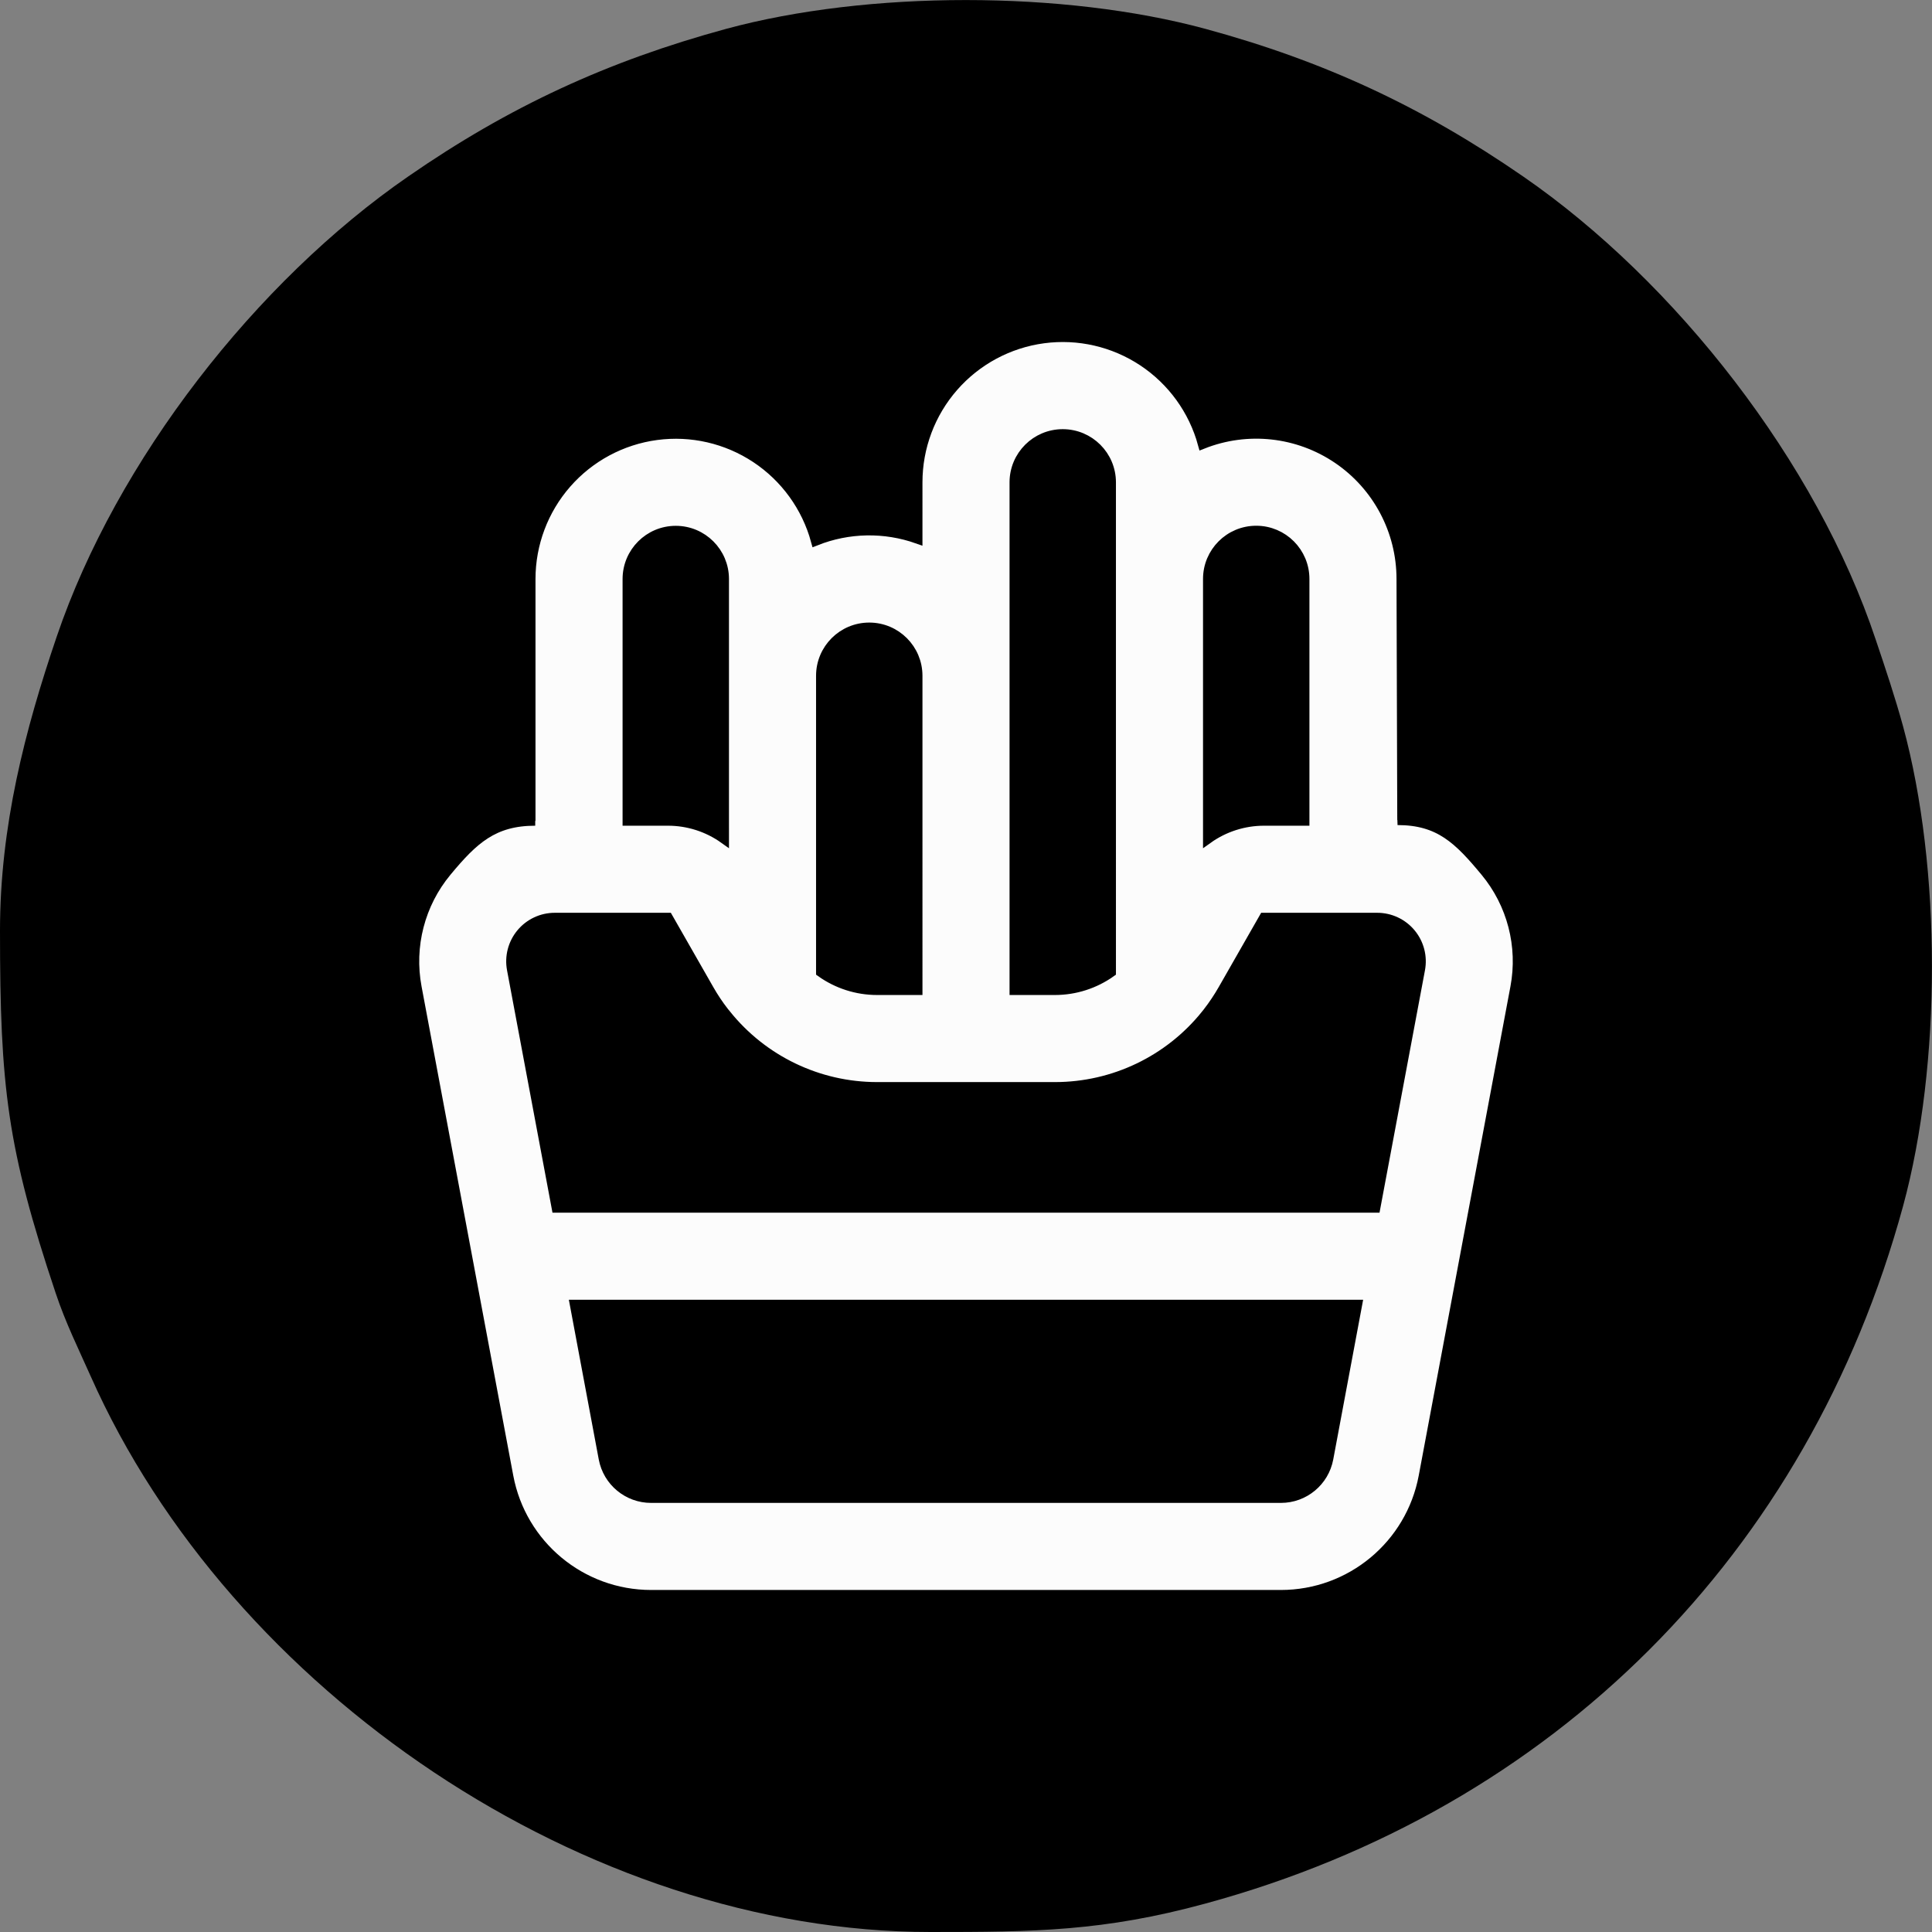
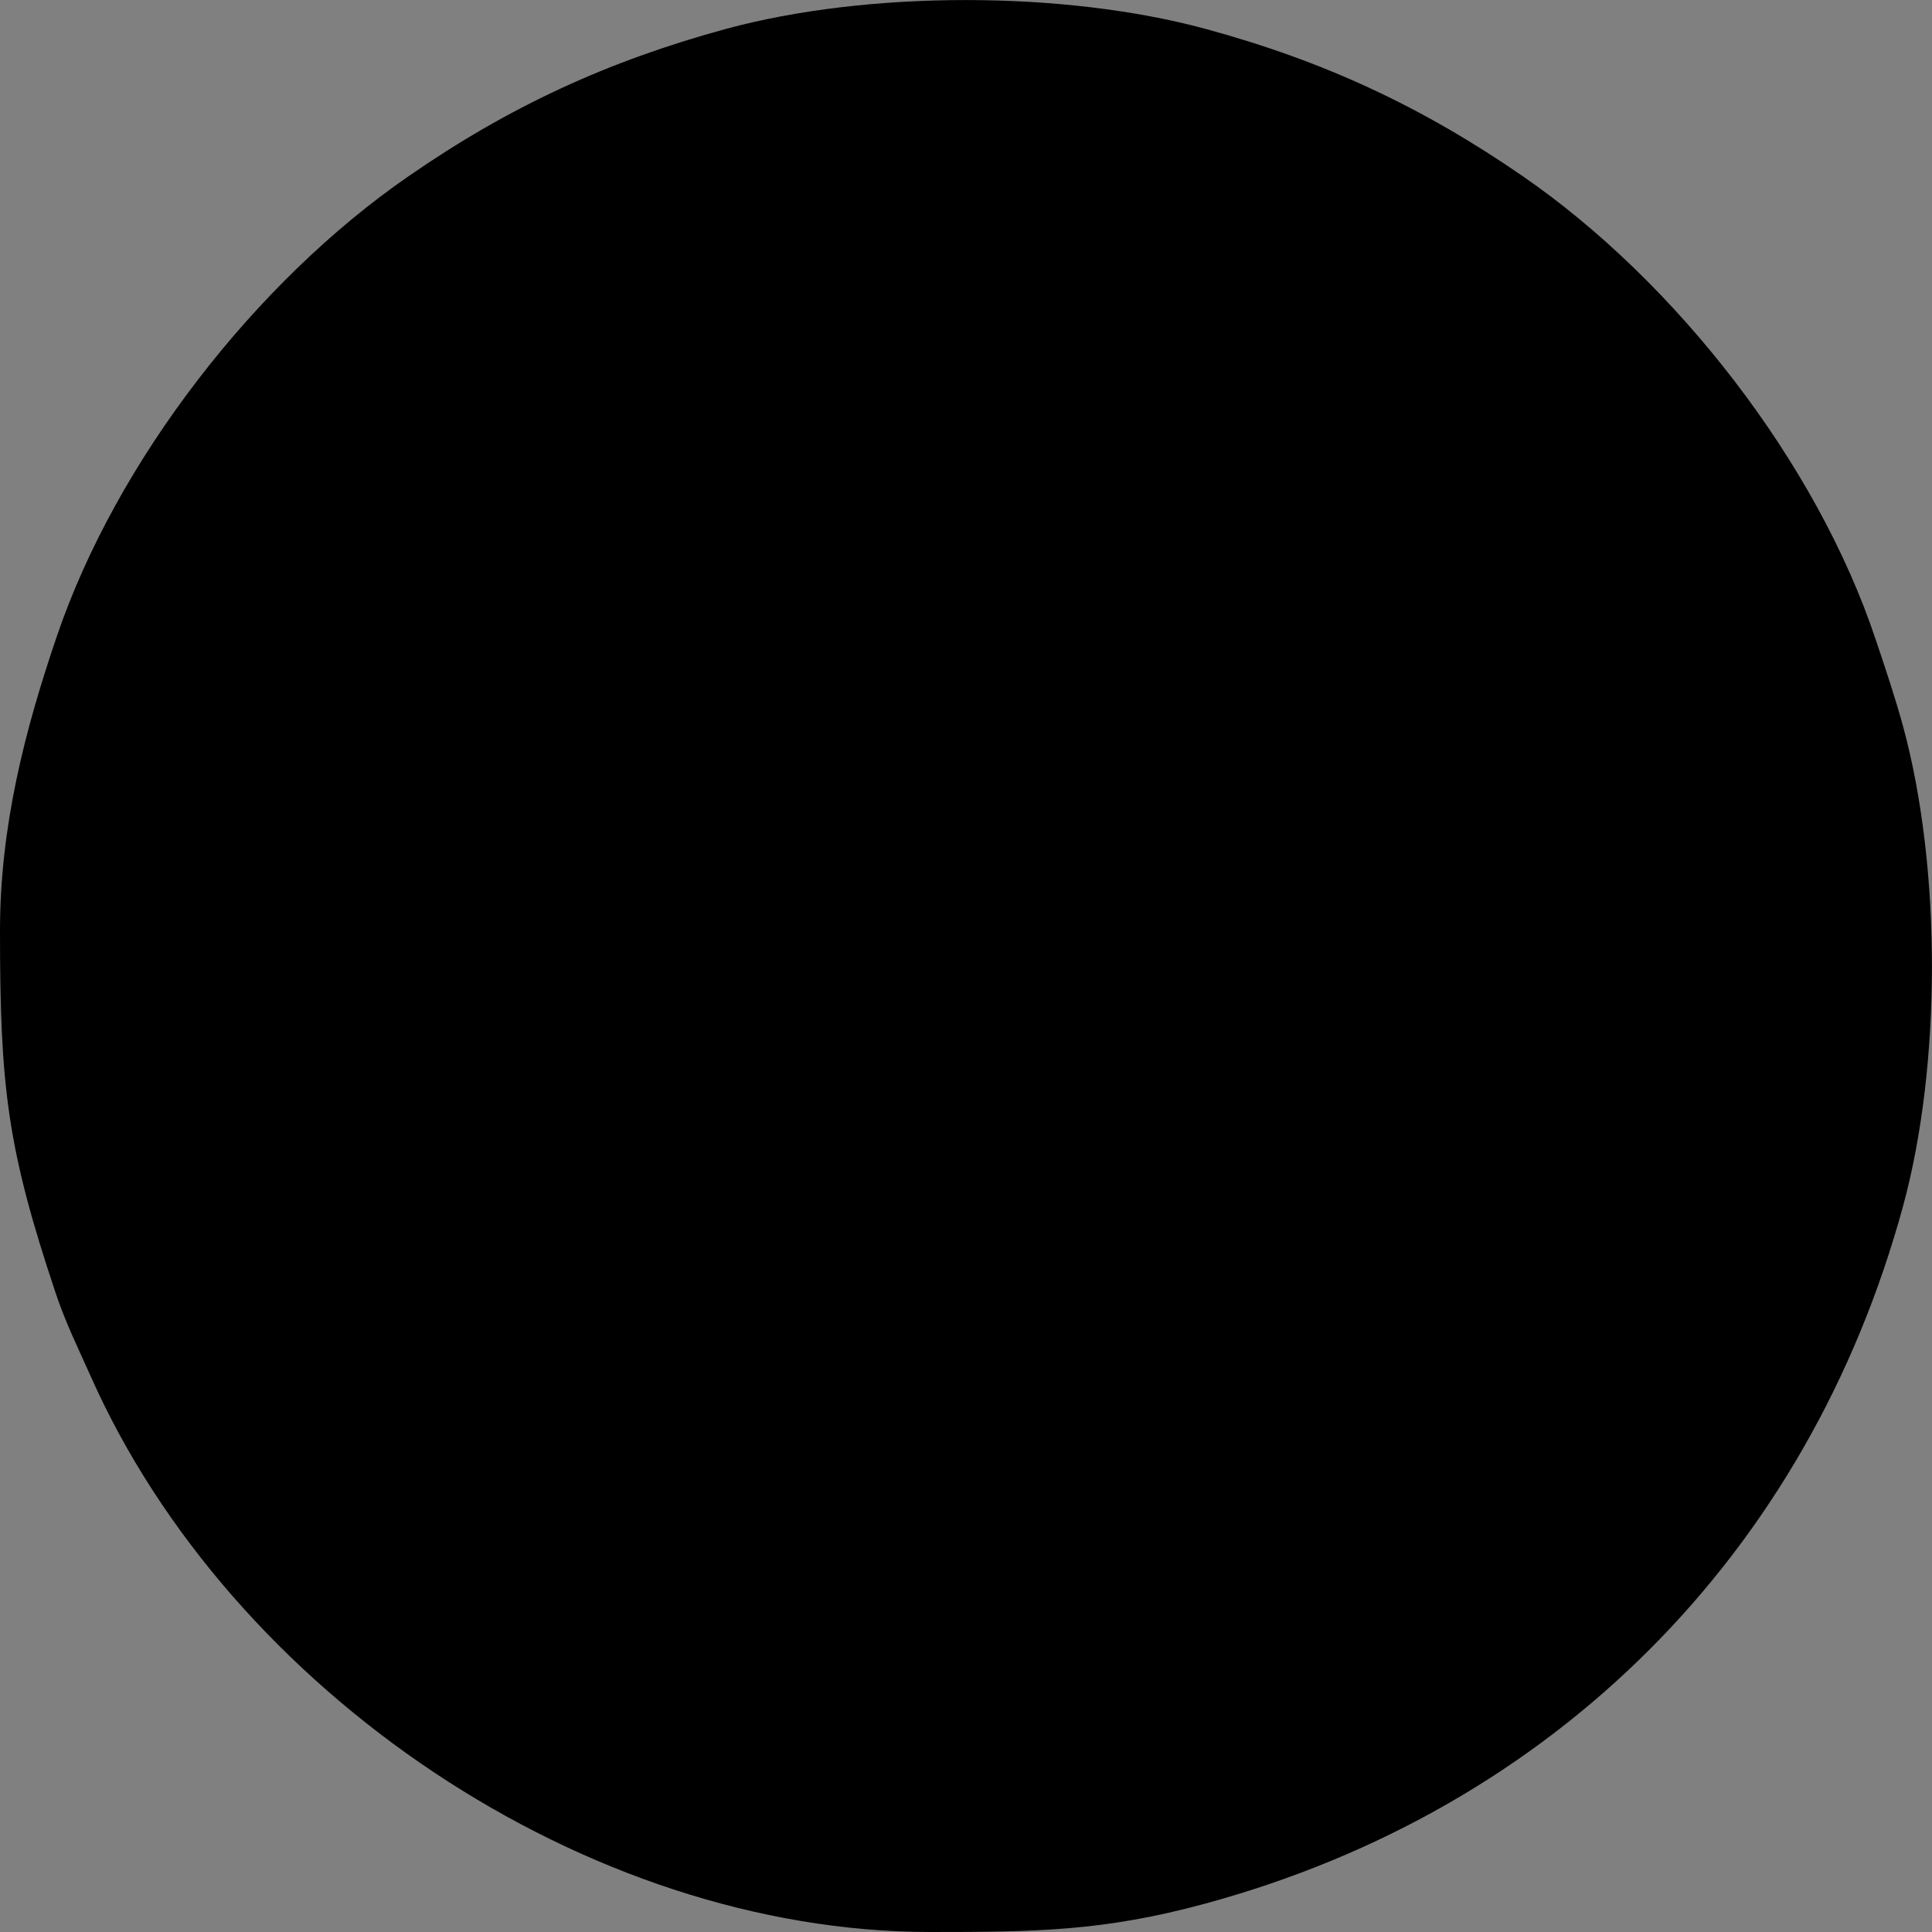
<svg xmlns="http://www.w3.org/2000/svg" xmlns:ns1="http://sodipodi.sourceforge.net/DTD/sodipodi-0.dtd" xmlns:ns2="http://www.inkscape.org/namespaces/inkscape" xml:space="preserve" width="40" height="40" version="1.1" shape-rendering="geometricPrecision" text-rendering="geometricPrecision" image-rendering="optimizeQuality" fill-rule="evenodd" clip-rule="evenodd" viewBox="0 0 9100 9100" id="svg11" ns1:docname="icon-seti.svg" ns2:export-filename="icon-zak2.svg" ns2:export-xdpi="96" ns2:export-ydpi="96">
  <rect x="0" y="0" width="9100" height="9100" fill="#808080" stroke="none" />
  <defs id="defs11" />
  <ns1:namedview id="namedview11" pagecolor="#ffffff" bordercolor="#000000" borderopacity="0.25" ns2:showpageshadow="2" ns2:pageopacity="0.0" ns2:pagecheckerboard="0" ns2:deskcolor="#d1d1d1" />
  <g id="Слой_x0020_1" ns2:label="Слой 1" ns2:groupmode="layer">
    <g id="_2187419522384">
      <g id="_2576790867056">
        <g id="_2789374316400">
          <path fill="#000000" d="m 0,4384 c 0,736 34,1024 262,1706 47,141 108,264 165,392 660,1486 2335,2618 3955,2618 490,0 816,-3 1296,-134 1640,-446 2839,-1646 3286,-3286 181,-666 181,-1591 0,-2258 -37,-135 -83,-273 -129,-409 C 8557,2178 7893,1327 7174,831 6699,503 6237,288 5678,136 5010,-45 4088,-45 3420,136 2862,288 2398,502 1923,831 1207,1325 549,2168 267,2999 117,3440 0,3892 0,4384 Z" id="path1" />
        </g>
      </g>
    </g>
-     <path fill="#000000" d="M 5233.501,2727.282 V 2271.614 c -0.223,-125.671 -102.162,-227.429 -227.833,-227.429 -125.671,0 -227.61,101.758 -227.833,227.429 v 2392.254 h 191.38 c 94.766,-0.082 187.148,-29.708 264.287,-84.754 z m 719.955,1139.168 c -94.766,0.082 -187.148,29.708 -264.287,84.754 v -84.754 h 455.667 V 2727.282 c 0.214,-125.981 -101.853,-228.221 -227.833,-228.221 -125.981,0 -228.048,102.241 -227.833,228.221 v 1139.168 z m 629.215,-2.99 c 196.854,0.01 287.397,90.661 413.09,242.162 125.693,151.501 177.397,351.105 141.063,544.576 L 6704.851,6954.053 c -60.521,323.303 -342.734,557.651 -671.653,557.736 H 3066.803 c -328.92,-0.085 -611.133,-234.433 -671.654,-557.736 L 1963.176,4650.198 c -36.334,-193.472 15.37,-393.075 141.063,-544.576 125.693,-151.501 219.899,-239.165 416.753,-239.172 H 2499.497 V 2727.282 c 0.023,-165.531 60.117,-325.43 169.122,-450.002 109.005,-124.573 259.514,-205.355 423.578,-227.345 164.064,-21.99 330.534,16.306 468.496,107.776 137.963,91.471 238.042,229.9 281.656,389.583 153.547,-61.098 324.061,-64.336 479.818,-9.114 V 2271.614 c 0.024,-165.53 60.118,-325.428 169.123,-450 109.005,-124.572 259.514,-205.354 423.577,-227.344 164.063,-21.99 330.532,16.305 468.495,107.775 137.962,91.47 238.042,229.899 281.656,389.58 210.546,-83.503 448.785,-57.28 636.128,70.018 187.343,127.299 299.457,339.138 299.357,565.638 l 3.555,1134.725 z m -902.16,914.324 c -172.927,215.987 -434.613,341.716 -711.297,341.751 h -838.428 c -276.524,-0.173 -538.014,-125.889 -710.841,-341.751 h -9.113 v -10.936 c -26.165,-33.832 -49.919,-69.462 -71.085,-106.626 l -193.203,-338.106 h -533.13 c -61.397,-0.119 -119.647,27.16 -158.866,74.399 -39.219,47.239 -55.318,109.512 -43.907,169.84 l 210.519,1122.765 h 3857.68 l 210.519,-1122.765 c 11.411,-60.328 -4.689,-122.601 -43.907,-169.84 -39.219,-47.239 -97.468,-74.518 -158.866,-74.399 h -533.13 l -193.204,338.106 c -21.248,37.113 -44.998,72.737 -71.083,106.626 v 10.936 z M 4322.167,3182.949 c 0,-125.829 -102.005,-227.834 -227.834,-227.834 -125.829,0 -227.834,102.005 -227.834,227.834 v 1396.165 c 77.139,55.046 169.522,84.672 264.287,84.754 h 191.381 z m -911.335,683.501 V 2727.282 c 0,-125.829 -102.005,-227.834 -227.834,-227.834 -125.829,0 -227.834,102.005 -227.834,227.834 v 1139.168 h 455.668 -264.288 c 94.766,0.082 187.149,29.708 264.288,84.754 z m -704.006,2278.337 135.789,725.422 c 20.195,107.88 114.434,186.029 224.188,185.912 h 2966.395 c 109.754,0.118 203.993,-78.031 224.188,-185.912 l 135.789,-725.422 z" id="path1-7" style="fill:#fcfcfc;fill-opacity:1;stroke:#000000;stroke-width:45.5;stroke-linecap:square;stroke-linejoin:miter;stroke-miterlimit:3.8;stroke-dasharray:none;stroke-opacity:1" ns1:nodetypes="ccsccccccccccsccccsccccccscccssscccssscsccccccccccccsccccsccccccssscccscssscccccccccccc" />
  </g>
</svg>